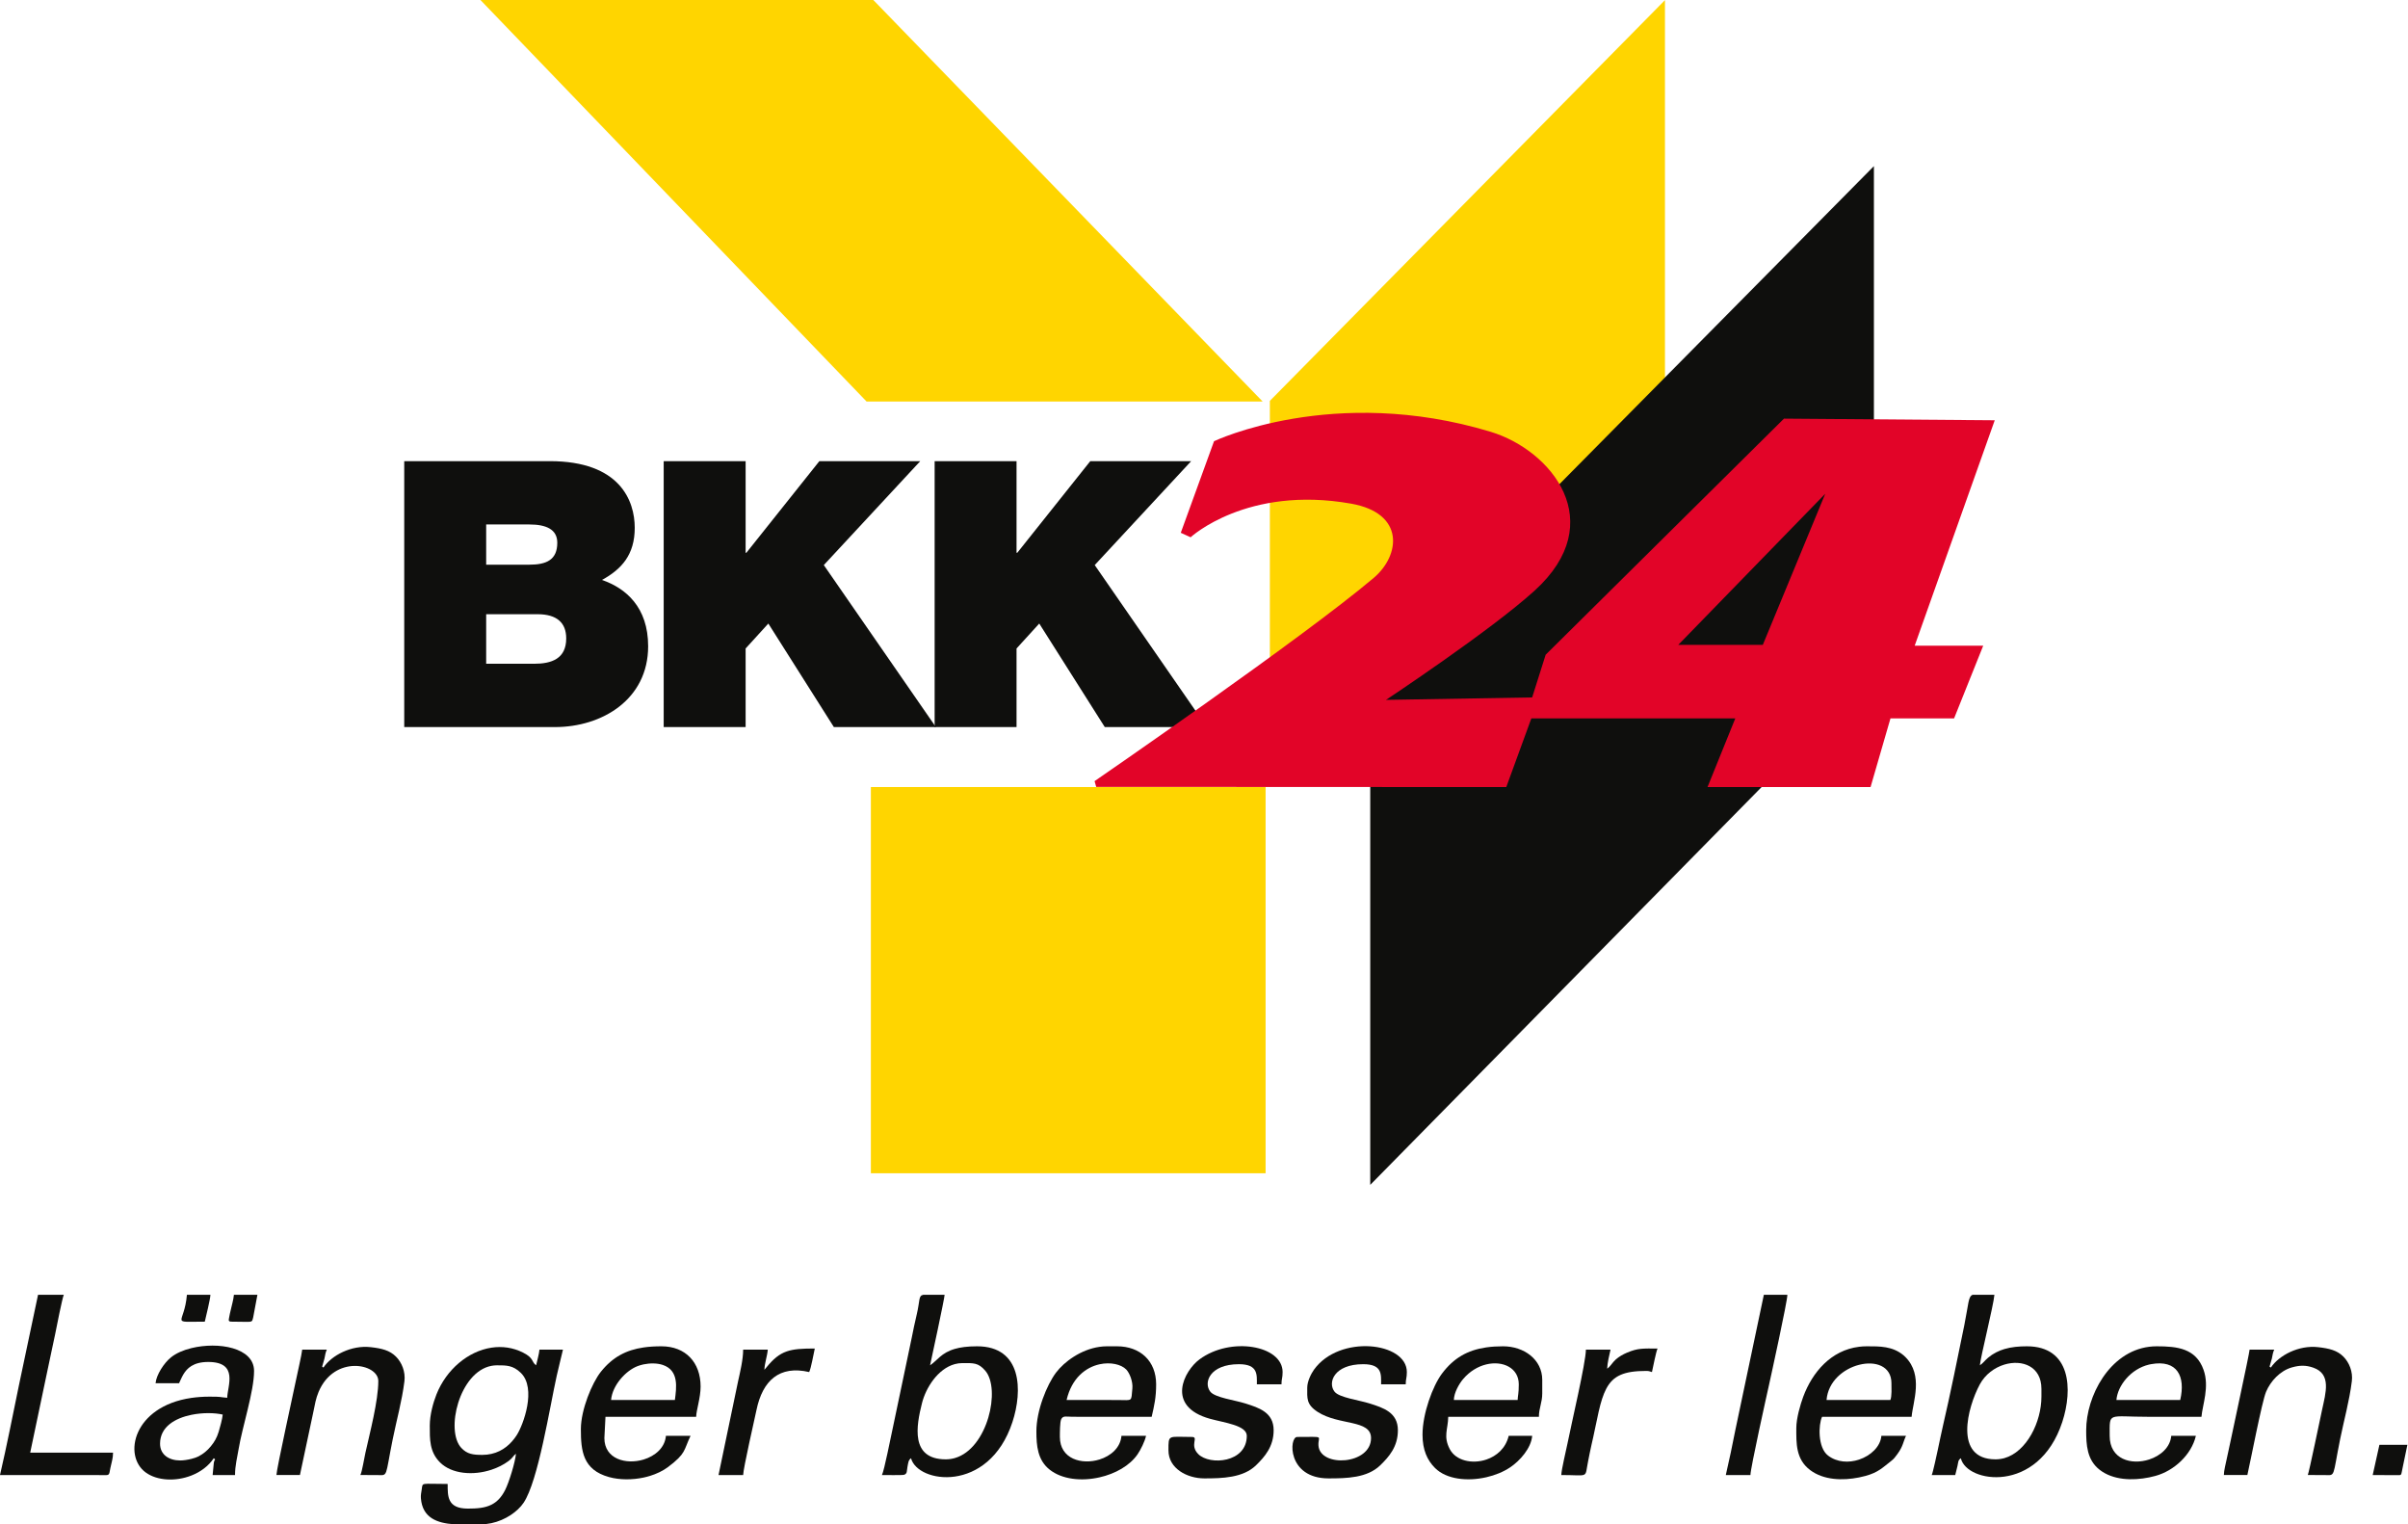
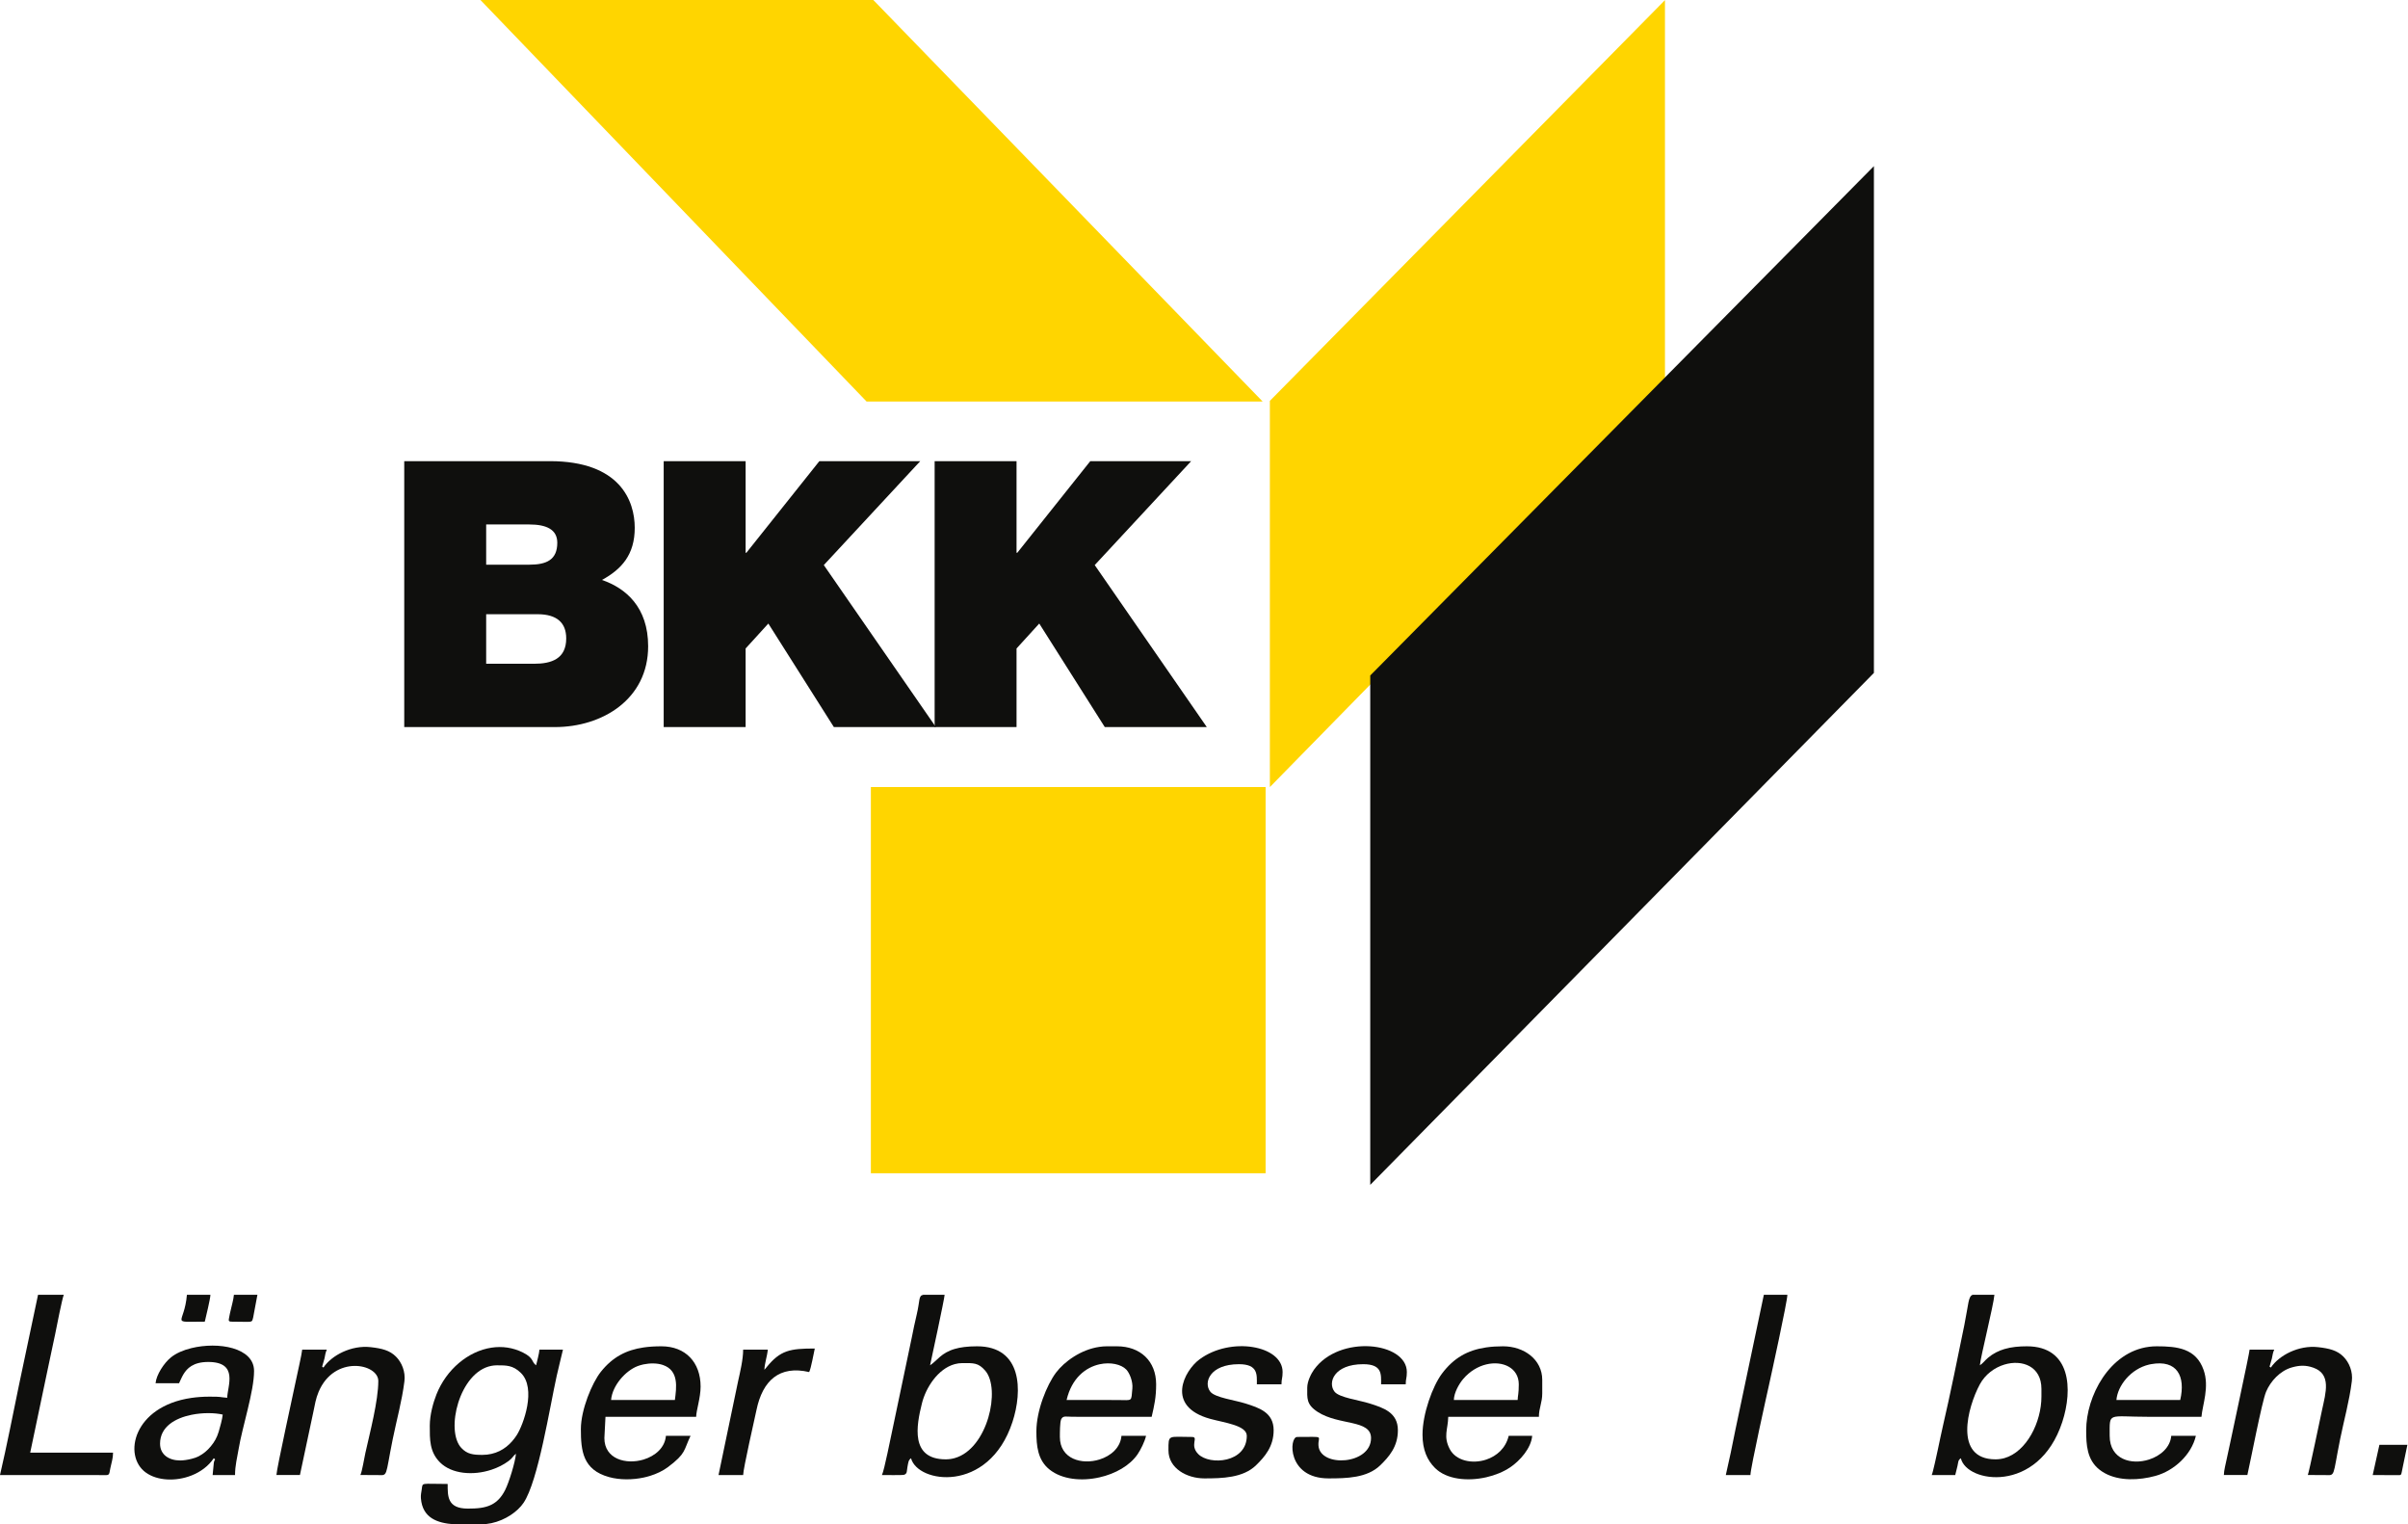
<svg xmlns="http://www.w3.org/2000/svg" width="79" height="50" viewBox="0 0 79 50" fill="none">
  <path d="M15.762 0H28.651L41.424 13.171H28.43L15.762 0Z" fill="#FFD500" />
  <path d="M41.661 25.818V13.149L54.623 0.004V12.586L41.661 25.818Z" fill="#FFD500" />
  <path d="M28.571 25.817H41.521V38.486H28.571V25.817Z" fill="#FFD500" />
  <path d="M20.824 17.314C20.824 16.422 20.335 15.127 18.039 15.127H17.263H13.262V23.85H17.263H18.21C19.749 23.85 21.264 22.946 21.264 21.199C21.264 19.916 20.531 19.293 19.749 19.024C20.396 18.67 20.824 18.194 20.824 17.314ZM18.283 17.803C18.283 18.365 17.929 18.523 17.367 18.523H17.263H15.95V17.204H17.263H17.367C17.917 17.204 18.283 17.363 18.283 17.803ZM18.576 20.942C18.576 21.614 18.088 21.773 17.526 21.773H17.263H15.95V20.148H17.263H17.636C18.271 20.148 18.576 20.429 18.576 20.942Z" fill="#0F0F0D" />
  <path d="M21.774 23.85H24.462V21.272L25.207 20.454L27.357 23.85H30.704L27.027 18.536L30.191 15.127H26.881L24.486 18.133H24.462V15.127H21.774V23.85Z" fill="#0F0F0D" />
  <path d="M30.663 23.85H33.35V21.272L34.095 20.454L36.245 23.85H39.592L35.915 18.536L39.079 15.127H35.769L33.374 18.133H33.35V15.127H30.663V23.85Z" fill="#0F0F0D" />
  <path d="M44.954 38.867V22.158L61.478 5.449V22.073L44.954 38.867Z" fill="#0F0F0D" />
-   <path d="M65.442 13.786L58.528 13.732L57.47 14.78L50.709 21.477L50.266 22.877L45.471 22.958C45.471 22.958 48.901 20.688 50.346 19.375C52.823 17.126 50.895 14.767 48.904 14.164C43.747 12.602 39.829 14.473 39.829 14.473L38.738 17.477L39.061 17.624C39.061 17.624 40.905 15.915 44.326 16.521C46.102 16.835 45.942 18.218 45.066 18.958C42.739 20.927 35.91 25.623 35.91 25.623L35.964 25.812L49.417 25.818L50.239 23.566H56.93L56.019 25.818H57.47H61.368L62.021 23.566H64.108L65.064 21.18H62.816L65.442 13.786ZM59.881 16.197L57.833 21.153H57.47L55.06 21.153L57.47 18.675L59.881 16.197Z" fill="#E20428" />
  <path d="M18.469 44.272H17.698C17.687 44.409 17.62 44.647 17.588 44.786C17.427 44.668 17.524 44.552 17.161 44.369C16.826 44.2 16.47 44.154 16.123 44.207C15.36 44.323 14.645 44.919 14.319 45.74C14.215 46.004 14.1 46.403 14.1 46.769C14.1 47.209 14.087 47.625 14.438 47.973C14.819 48.351 15.519 48.411 16.123 48.211C16.327 48.144 16.52 48.048 16.687 47.924C16.831 47.817 16.828 47.759 16.927 47.687C16.904 47.963 16.699 48.626 16.573 48.875C16.449 49.121 16.3 49.269 16.123 49.358C15.906 49.467 15.648 49.486 15.348 49.486C14.669 49.486 14.687 49.071 14.687 48.678C13.79 48.678 13.872 48.617 13.836 48.856C13.821 48.956 13.8 49.042 13.809 49.151C13.861 49.796 14.351 49.963 14.893 50H15.789C15.902 50 16.014 49.987 16.123 49.964C16.58 49.866 16.983 49.585 17.177 49.296C17.657 48.586 18.037 46.153 18.264 45.132C18.333 44.824 18.403 44.558 18.469 44.272ZM16.948 47.084C16.768 47.358 16.505 47.605 16.123 47.691C16.031 47.712 15.932 47.724 15.825 47.724C15.521 47.724 15.327 47.701 15.135 47.496C14.604 46.931 15.068 45.003 16.123 44.803C16.181 44.792 16.241 44.786 16.303 44.786C16.614 44.786 16.827 44.783 17.085 45.032C17.611 45.539 17.169 46.746 16.948 47.084Z" fill="#0F0F0D" />
  <path d="M32.055 44.162C31.738 44.162 31.504 44.195 31.323 44.248C30.876 44.378 30.752 44.626 30.513 44.786C30.545 44.646 30.987 42.596 30.99 42.473H30.289C30.126 42.507 30.189 42.645 30.072 43.134C30.013 43.38 29.962 43.626 29.91 43.889L29.279 46.894C29.216 47.168 29.016 48.214 28.934 48.385C29.03 48.385 29.618 48.394 29.661 48.377C29.772 48.336 29.744 48.258 29.771 48.12C29.799 47.977 29.798 47.9 29.888 47.834C29.999 48.247 30.625 48.534 31.323 48.436C32.037 48.335 32.827 47.831 33.216 46.645C33.551 45.626 33.537 44.162 32.055 44.162ZM31.323 47.829C31.229 47.856 31.13 47.87 31.027 47.87C29.857 47.87 30.062 46.766 30.248 46.027C30.374 45.524 30.766 44.899 31.323 44.747C31.404 44.725 31.489 44.713 31.577 44.713C31.938 44.713 32.093 44.696 32.322 44.96C32.841 45.556 32.407 47.52 31.323 47.829Z" fill="#0F0F0D" />
  <path d="M66.496 44.162C66.238 44.162 65.988 44.184 65.757 44.253C65.564 44.311 65.384 44.401 65.221 44.539C65.115 44.629 65.067 44.71 64.954 44.786C64.977 44.508 65.403 42.822 65.431 42.473H64.716C64.57 42.532 64.588 42.753 64.444 43.468C64.267 44.34 63.957 45.861 63.75 46.739C63.684 47.016 63.637 47.273 63.574 47.556C63.544 47.696 63.414 48.304 63.375 48.385H64.146C64.17 48.283 64.195 48.191 64.219 48.09C64.252 47.947 64.232 47.905 64.33 47.834C64.425 48.242 65.053 48.534 65.757 48.437C66.472 48.339 67.267 47.837 67.658 46.645C68.008 45.578 67.944 44.162 66.496 44.162ZM66.974 45.814C66.974 46.641 66.495 47.622 65.757 47.831C65.665 47.856 65.568 47.87 65.468 47.87C64.082 47.87 64.552 46.153 64.953 45.41C65.131 45.081 65.436 44.86 65.757 44.762C66.34 44.585 66.974 44.817 66.974 45.557V45.814Z" fill="#0F0F0D" />
  <path d="M50.597 45.704V45.264C50.597 44.594 49.998 44.162 49.312 44.162C49.115 44.162 48.932 44.173 48.761 44.198C48.144 44.287 47.691 44.547 47.307 45.058C47.003 45.464 46.669 46.368 46.669 47.062C46.669 47.559 46.824 47.902 47.081 48.156C47.457 48.529 48.143 48.599 48.761 48.458C49.048 48.393 49.321 48.282 49.541 48.135C49.866 47.919 50.234 47.501 50.267 47.099H49.496C49.401 47.505 49.102 47.764 48.761 47.878C48.298 48.033 47.758 47.916 47.56 47.529C47.345 47.11 47.504 46.891 47.513 46.475H48.761H50.487C50.487 46.189 50.597 46.013 50.597 45.704ZM49.827 45.41C49.827 45.721 49.794 45.782 49.79 45.924H48.761H47.697C47.702 45.677 47.876 45.384 48.001 45.237C48.22 44.978 48.493 44.821 48.761 44.756C49.305 44.625 49.827 44.871 49.827 45.41Z" fill="#0F0F0D" />
  <path d="M8.335 44.97C8.335 44.2 7.155 44.006 6.279 44.222C6.015 44.286 5.78 44.388 5.612 44.523C5.379 44.709 5.127 45.101 5.104 45.373H5.875C5.958 45.201 6.037 44.957 6.279 44.808C6.408 44.729 6.583 44.676 6.83 44.676C7.837 44.676 7.462 45.468 7.454 45.851C7.149 45.826 7.309 45.814 6.866 45.814C6.656 45.814 6.46 45.829 6.279 45.855C4.37 46.133 4.025 47.755 4.782 48.302C5.157 48.574 5.763 48.603 6.279 48.401C6.573 48.286 6.837 48.096 7.013 47.834C7.09 47.898 7.045 47.851 7.022 47.952C7.019 47.961 7.017 47.972 7.015 47.982L6.976 48.385H7.711C7.711 48.076 7.78 47.822 7.826 47.545C7.949 46.8 8.335 45.648 8.335 44.97ZM7.307 46.402C7.296 46.536 7.217 46.827 7.174 46.967C7.113 47.165 7.034 47.3 6.916 47.443C6.797 47.586 6.682 47.683 6.512 47.774C6.456 47.803 6.372 47.832 6.279 47.855C6.155 47.886 6.017 47.907 5.912 47.907C5.551 47.907 5.251 47.724 5.251 47.356C5.251 46.802 5.745 46.519 6.279 46.41C6.654 46.333 7.048 46.342 7.307 46.402Z" fill="#0F0F0D" />
  <path d="M37.93 45.41C37.93 44.644 37.408 44.162 36.645 44.162H36.314C36.233 44.162 36.152 44.168 36.073 44.18C35.465 44.266 34.919 44.663 34.645 45.026C34.343 45.428 34.001 46.27 34.001 46.953C34.001 47.423 34.041 47.895 34.435 48.207C34.844 48.532 35.483 48.595 36.073 48.461C36.588 48.345 37.066 48.078 37.322 47.703C37.425 47.551 37.555 47.29 37.599 47.099H36.792C36.759 47.488 36.445 47.759 36.073 47.875C35.492 48.057 34.772 47.86 34.772 47.136C34.772 47.005 34.771 46.65 34.815 46.555C34.873 46.431 34.981 46.472 35.175 46.474L36.073 46.475L37.783 46.475C37.868 46.108 37.93 45.842 37.93 45.41ZM37.15 45.546C37.106 45.986 37.172 45.928 36.681 45.925C36.479 45.923 36.276 45.923 36.073 45.923C35.713 45.923 35.352 45.924 34.992 45.924C35.163 45.193 35.628 44.85 36.073 44.752C36.435 44.672 36.784 44.755 36.948 44.923C37.061 45.038 37.172 45.323 37.15 45.546Z" fill="#0F0F0D" />
-   <path d="M62.51 44.513L62.453 44.46C62.094 44.156 61.671 44.162 61.246 44.162C61.158 44.162 61.073 44.167 60.99 44.178C60.074 44.291 59.46 45.007 59.158 45.819C59.067 46.064 58.932 46.526 58.932 46.842C58.932 47.337 58.91 47.865 59.387 48.223C59.83 48.555 60.452 48.572 60.99 48.464C61.062 48.45 61.133 48.433 61.202 48.414C61.625 48.3 61.782 48.126 62.038 47.929C62.137 47.853 62.176 47.797 62.248 47.698C62.44 47.437 62.436 47.296 62.531 47.099H61.723C61.694 47.45 61.377 47.75 60.99 47.879C60.656 47.99 60.27 47.972 59.974 47.747C59.63 47.485 59.657 46.725 59.777 46.475H60.99H62.715C62.755 45.99 63.112 45.116 62.51 44.513ZM62.017 45.924H60.99H59.924C59.975 45.309 60.483 44.899 60.99 44.77C61.522 44.633 62.053 44.806 62.053 45.373C62.053 45.517 62.07 45.805 62.017 45.924Z" fill="#0F0F0D" />
  <path d="M72.294 44.937C72.045 44.228 71.427 44.162 70.755 44.162C70.67 44.162 70.587 44.167 70.506 44.178C69.203 44.344 68.442 45.8 68.442 46.916C68.442 47.389 68.465 47.882 68.876 48.207C69.317 48.556 69.959 48.574 70.506 48.463C70.577 48.449 70.645 48.432 70.712 48.414C71.318 48.25 71.895 47.725 72.041 47.099H71.233C71.201 47.477 70.882 47.755 70.506 47.876C69.927 48.063 69.213 47.876 69.213 47.099C69.213 46.301 69.132 46.475 70.499 46.475H70.506H72.224C72.257 46.083 72.492 45.496 72.294 44.937ZM71.527 45.924H70.506H69.434C69.473 45.45 69.907 44.902 70.506 44.761C70.528 44.756 70.549 44.752 70.571 44.748C71.428 44.592 71.708 45.147 71.527 45.924Z" fill="#0F0F0D" />
  <path d="M22.985 45.484C22.985 44.688 22.49 44.162 21.7 44.162C21.491 44.162 21.297 44.173 21.114 44.2C20.546 44.283 20.099 44.513 19.711 45C19.425 45.361 19.057 46.239 19.057 46.879C19.057 47.593 19.12 48.214 19.981 48.452C20.336 48.55 20.75 48.545 21.114 48.468C21.187 48.452 21.258 48.434 21.325 48.413C21.532 48.35 21.749 48.249 21.916 48.123C22.517 47.669 22.422 47.585 22.655 47.099H21.847C21.815 47.491 21.492 47.762 21.114 47.877C20.536 48.052 19.828 47.86 19.828 47.173L19.864 46.475H21.114H22.839C22.843 46.261 22.985 45.849 22.985 45.484ZM22.141 45.924H21.114H20.048C20.088 45.445 20.526 44.962 20.918 44.812C20.977 44.789 21.044 44.77 21.114 44.755C21.321 44.712 21.561 44.71 21.749 44.775C22.281 44.957 22.193 45.518 22.141 45.924Z" fill="#0F0F0D" />
  <path d="M40.904 47.099C40.904 47.983 39.69 48.076 39.313 47.699C39.013 47.399 39.341 47.136 39.105 47.136C38.317 47.136 38.334 47.041 38.334 47.577C38.334 48.169 38.943 48.495 39.509 48.495C40.093 48.495 40.782 48.48 41.208 48.064C41.49 47.789 41.785 47.454 41.785 46.916C41.785 46.329 41.305 46.18 40.863 46.039C40.518 45.928 39.863 45.847 39.708 45.652C39.473 45.357 39.687 44.749 40.647 44.749C41.28 44.749 41.234 45.099 41.234 45.41H42.042C42.042 45.224 42.079 45.21 42.079 45.007C42.079 44.133 40.373 43.833 39.351 44.592C38.855 44.959 38.221 46.131 39.7 46.541C40.17 46.671 40.904 46.754 40.904 47.099Z" fill="#0F0F0D" />
  <path d="M42.887 45.52C42.887 45.859 42.848 46.068 43.23 46.315C43.93 46.767 44.98 46.557 44.98 47.173C44.98 48.05 43.314 48.145 43.256 47.424C43.229 47.083 43.506 47.136 42.556 47.136C42.288 47.136 42.221 48.495 43.584 48.495C44.175 48.495 44.854 48.483 45.284 48.064C45.567 47.788 45.861 47.458 45.861 46.916C45.861 46.329 45.381 46.18 44.939 46.039C44.594 45.928 43.939 45.847 43.784 45.652C43.549 45.357 43.763 44.749 44.723 44.749C45.356 44.749 45.31 45.086 45.31 45.41H46.118C46.118 45.224 46.155 45.21 46.155 45.007C46.155 44.019 43.936 43.767 43.106 44.932C43.017 45.058 42.887 45.309 42.887 45.52Z" fill="#0F0F0D" />
  <path d="M10.569 44.829L10.645 44.563C10.666 44.452 10.681 44.357 10.722 44.272H9.914C9.901 44.428 9.753 45.057 9.709 45.279C9.64 45.628 9.074 48.181 9.069 48.384H9.84L10.278 46.325C10.33 46.075 10.36 45.876 10.453 45.656C10.968 44.435 12.411 44.729 12.411 45.3C12.411 45.95 12.136 46.99 11.986 47.666C11.944 47.851 11.882 48.261 11.823 48.384C12.008 48.384 12.192 48.383 12.376 48.386C12.739 48.392 12.628 48.475 12.885 47.206C13.01 46.587 13.187 45.961 13.268 45.31C13.307 44.997 13.182 44.692 12.99 44.5C12.785 44.295 12.532 44.232 12.159 44.19C11.524 44.119 10.881 44.458 10.611 44.859L10.569 44.829Z" fill="#0F0F0D" />
  <path d="M74.458 44.829L74.534 44.563C74.555 44.452 74.57 44.357 74.611 44.272H73.803C73.79 44.438 73.232 46.997 73.164 47.341C73.124 47.54 73.093 47.656 73.053 47.855C73.02 48.022 72.962 48.226 72.959 48.384H73.73C73.829 47.956 74.208 45.976 74.343 45.656C74.491 45.303 74.807 44.962 75.193 44.854C75.439 44.784 75.646 44.776 75.893 44.863C76.494 45.074 76.301 45.685 76.181 46.246C76.128 46.492 75.752 48.303 75.713 48.384C75.897 48.384 76.081 48.383 76.266 48.386C76.628 48.392 76.518 48.475 76.774 47.206C76.899 46.587 77.076 45.961 77.157 45.31C77.197 44.997 77.071 44.692 76.88 44.5C76.675 44.295 76.421 44.232 76.048 44.19C75.414 44.119 74.77 44.458 74.501 44.859L74.458 44.829Z" fill="#0F0F0D" />
  <path d="M0 48.385L3.307 48.387C3.612 48.392 3.57 48.412 3.622 48.152C3.658 47.975 3.709 47.841 3.709 47.65H0.991L1.533 45.071C1.622 44.62 1.72 44.215 1.809 43.768C1.847 43.572 2.044 42.575 2.093 42.473H1.248L0.627 45.413C0.421 46.407 0.228 47.407 0 48.385Z" fill="#0F0F0D" />
  <path d="M56.619 48.385H57.427C57.427 48.163 57.978 45.69 58.036 45.432C58.096 45.159 58.639 42.691 58.639 42.473H57.867L56.934 46.901C56.835 47.405 56.732 47.899 56.619 48.385Z" fill="#0F0F0D" />
-   <path d="M52.696 44.938L52.701 44.944C52.701 44.944 52.698 44.942 52.696 44.94V45.556C52.924 45.122 53.283 44.97 54.012 44.97C54.111 44.97 54.114 44.987 54.196 45.007C54.232 44.853 54.329 44.341 54.38 44.235C53.896 44.235 53.736 44.219 53.377 44.371C53.242 44.428 53.112 44.504 53.011 44.593C52.891 44.7 52.836 44.824 52.727 44.896C52.731 44.72 52.8 44.431 52.837 44.272H52.696V44.938ZM52.69 44.933L52.696 44.938V44.272H52.029C52.029 44.687 51.541 46.76 51.427 47.341C51.382 47.571 51.226 48.203 51.222 48.385C52.156 48.385 51.984 48.506 52.1 47.941C52.139 47.753 52.17 47.572 52.213 47.393C52.299 47.033 52.362 46.68 52.448 46.306C52.519 45.993 52.595 45.748 52.696 45.556V44.94C52.692 44.938 52.688 44.935 52.69 44.933Z" fill="#0F0F0D" />
  <path d="M25.078 44.933C25.083 44.724 25.171 44.486 25.189 44.272H24.381C24.381 44.599 24.278 45.02 24.213 45.316L23.573 48.385H24.381C24.381 48.181 24.769 46.49 24.818 46.252C25.017 45.287 25.57 44.779 26.547 45.007C26.613 44.869 26.688 44.421 26.731 44.235C25.916 44.235 25.601 44.29 25.146 44.853C25.121 44.884 25.099 44.91 25.078 44.933Z" fill="#0F0F0D" />
  <path d="M77.842 48.385L78.618 48.389C78.817 48.38 78.756 48.442 78.841 48.062L78.98 47.393H78.062C77.987 47.716 77.918 48.059 77.842 48.385Z" fill="#0F0F0D" />
  <path d="M7.601 43.354C8.318 43.354 8.254 43.406 8.306 43.215L8.445 42.473H7.674C7.661 42.628 7.601 42.828 7.573 42.959C7.549 43.068 7.534 43.111 7.519 43.208C7.505 43.302 7.474 43.354 7.601 43.354Z" fill="#0F0F0D" />
  <path d="M6.719 43.354C6.759 43.182 6.9 42.61 6.903 42.473H6.132C6.049 43.473 5.545 43.354 6.719 43.354Z" fill="#0F0F0D" />
</svg>